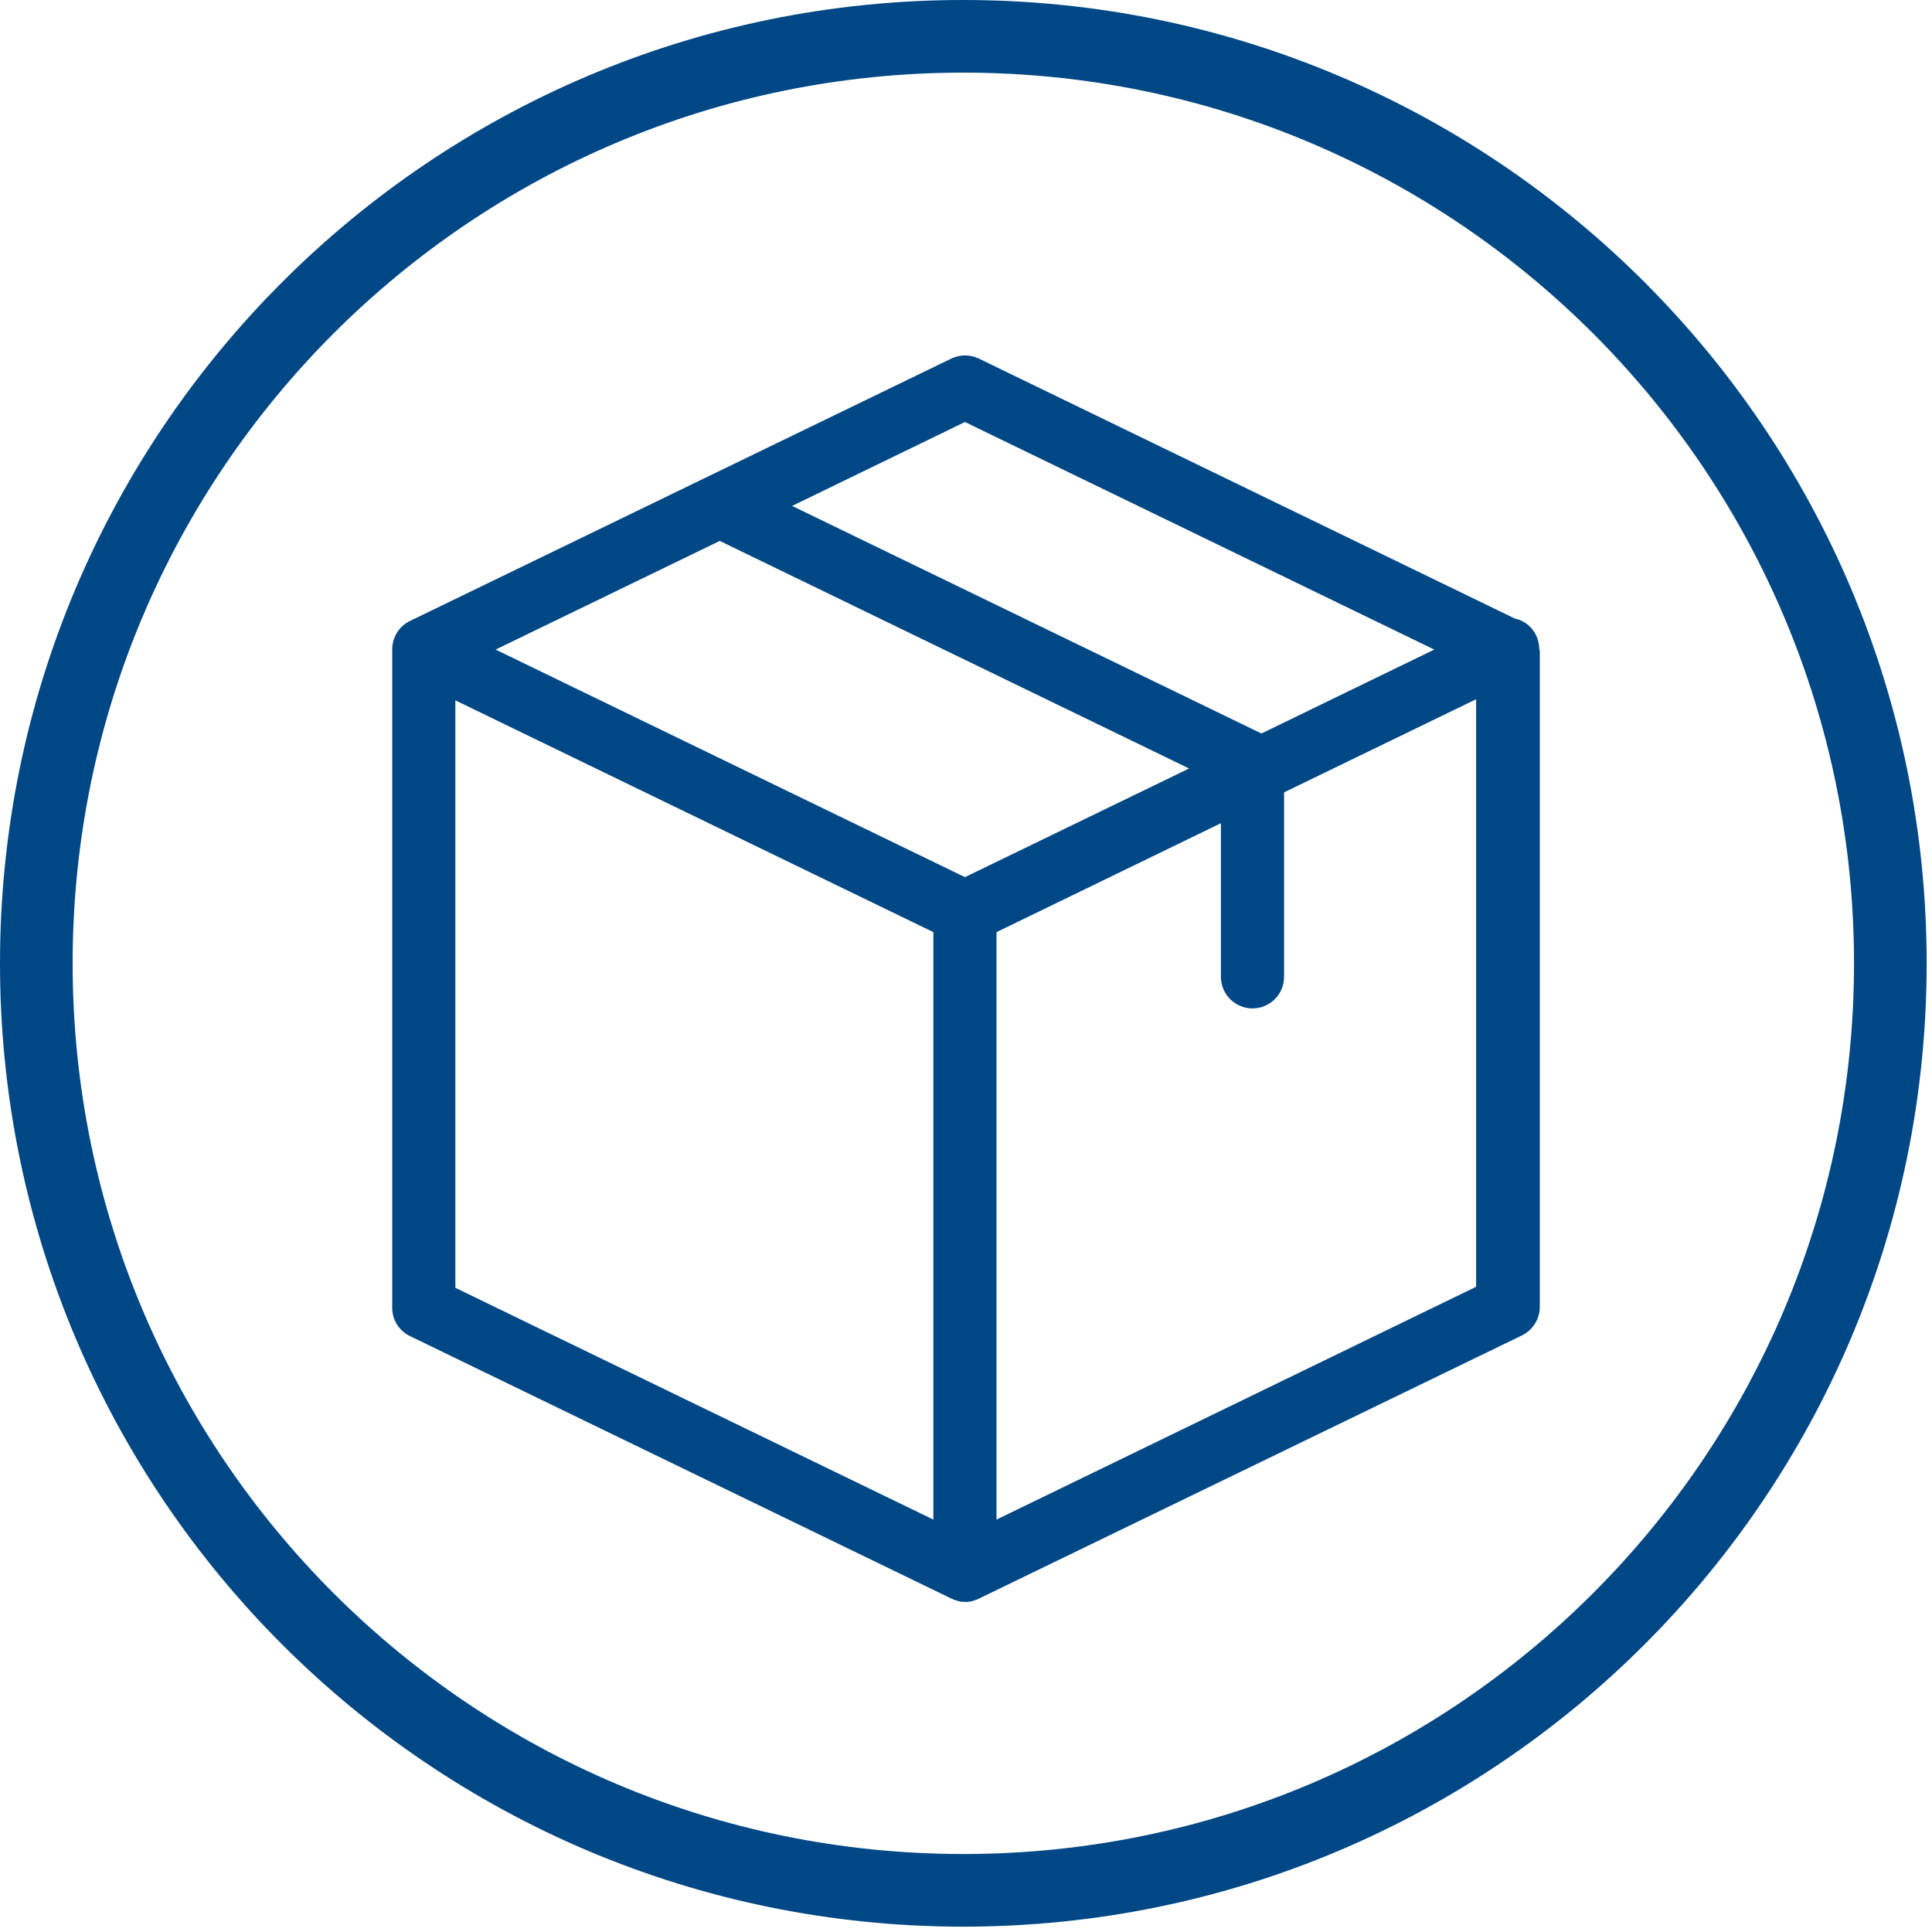
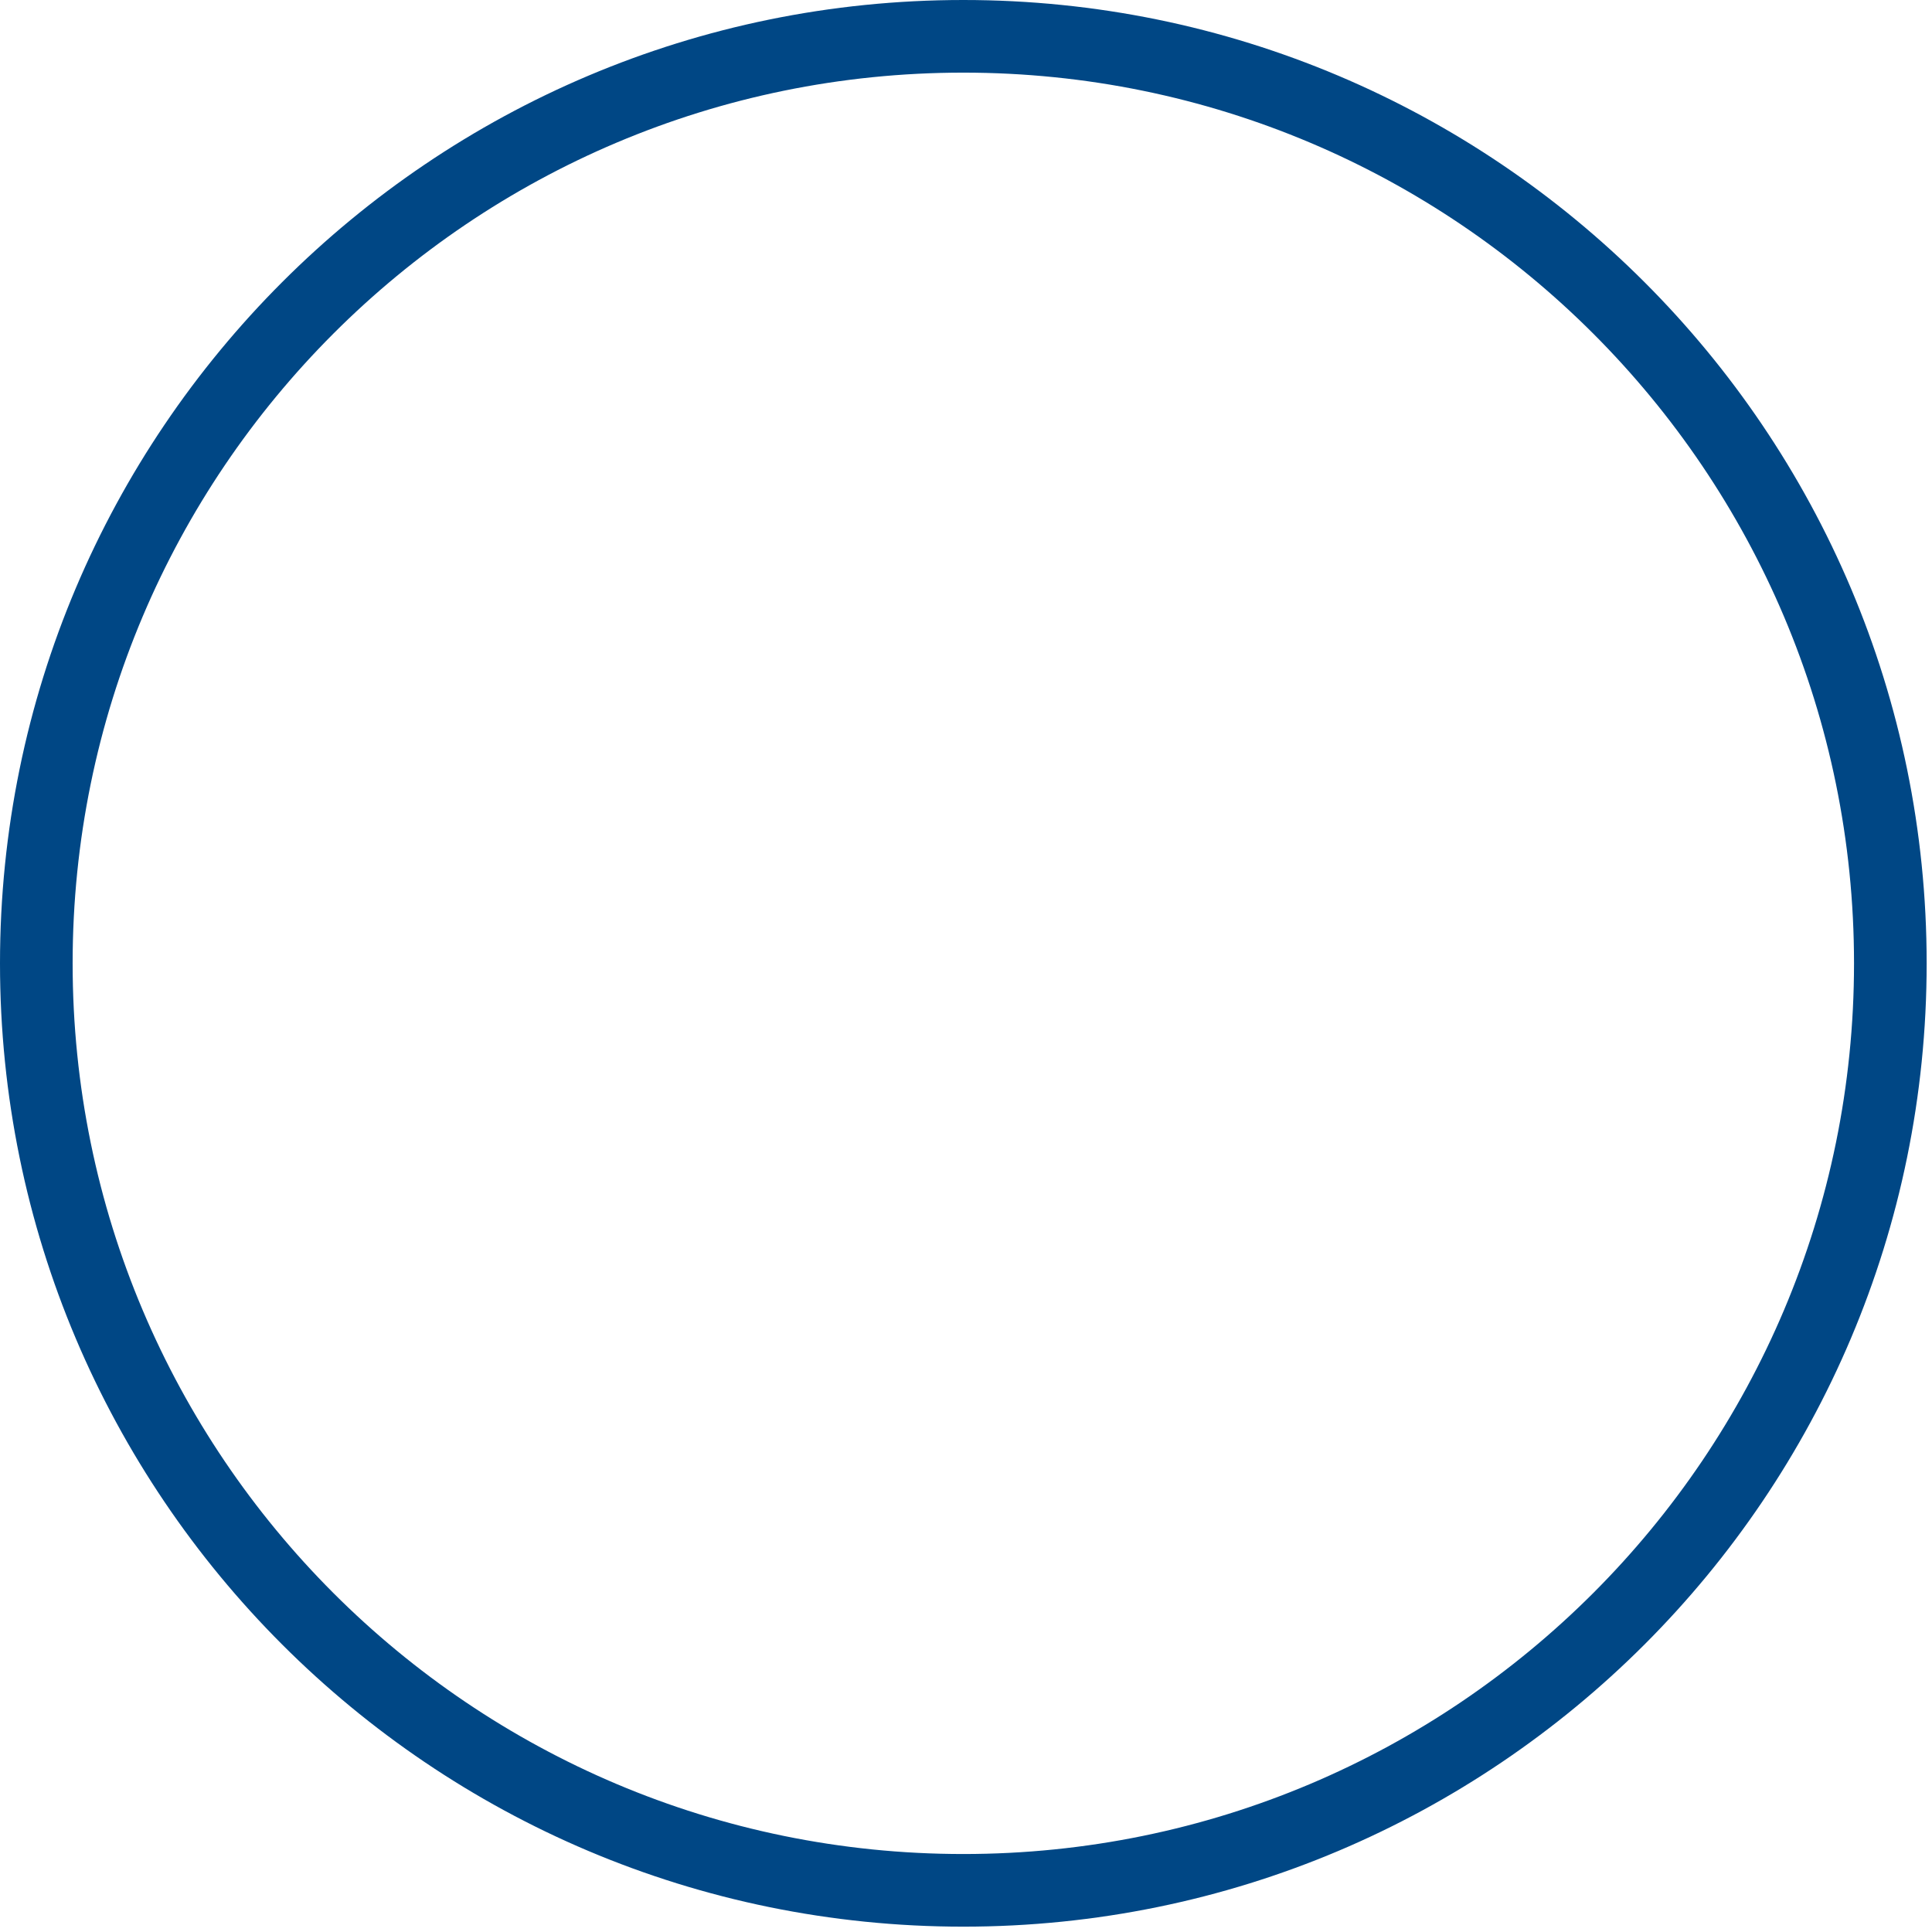
<svg xmlns="http://www.w3.org/2000/svg" width="133" height="133" viewBox="0 0 133 133" fill="none">
  <path fill-rule="evenodd" clip-rule="evenodd" d="M132.632 66.316C132.632 102.941 102.941 132.632 66.316 132.632C29.691 132.632 0 102.941 0 66.316C0 29.691 29.691 0 66.316 0C102.941 0 132.632 29.691 132.632 66.316ZM127.632 66.316C127.632 100.18 100.18 127.632 66.316 127.632C32.452 127.632 5 100.18 5 66.316C5 32.452 32.452 5 66.316 5C100.18 5 127.632 32.452 127.632 66.316Z" fill="#004785" />
-   <path d="M105.964 44.699C105.963 44.367 105.889 44.039 105.747 43.739C105.609 43.445 105.404 43.188 105.15 42.987C104.895 42.786 104.597 42.646 104.28 42.58L67.387 24.686C67.091 24.543 66.766 24.469 66.437 24.469C66.108 24.469 65.783 24.543 65.487 24.686L28.232 42.743C27.875 42.915 27.572 43.181 27.354 43.513C27.137 43.845 27.015 44.229 27 44.626V90.026C26.999 90.435 27.114 90.836 27.332 91.183C27.55 91.529 27.862 91.806 28.232 91.982L65.486 110.043C65.504 110.043 65.504 110.043 65.522 110.061C65.579 110.077 65.634 110.101 65.685 110.133C65.703 110.133 65.721 110.151 65.757 110.151L65.92 110.205C65.938 110.205 65.956 110.223 65.974 110.223C66.028 110.241 66.101 110.241 66.155 110.259H66.209C66.281 110.259 66.372 110.277 66.444 110.277C66.523 110.28 66.602 110.274 66.679 110.259H66.733C66.795 110.255 66.856 110.243 66.914 110.223C66.932 110.223 66.95 110.205 66.968 110.205L67.131 110.151C67.149 110.151 67.167 110.133 67.203 110.133C67.26 110.116 67.315 110.092 67.366 110.061C67.384 110.061 67.384 110.061 67.402 110.043L104.768 91.932C105.135 91.753 105.445 91.475 105.663 91.129C105.881 90.784 105.998 90.384 106 89.976V44.753C105.964 44.735 105.964 44.717 105.964 44.699ZM66.427 29.051L98.737 44.717L86.837 50.494L54.529 34.828L66.427 29.051ZM66.427 60.383L34.118 44.717L49.548 37.237L81.858 52.903L66.427 60.383ZM31.347 48.212L64.254 64.169V104.61L31.347 88.654V48.212ZM68.6 104.61V64.169L84.049 56.669V67.247C84.049 67.823 84.278 68.376 84.686 68.784C85.093 69.191 85.646 69.42 86.222 69.42C86.799 69.42 87.352 69.191 87.759 68.784C88.167 68.376 88.396 67.823 88.396 67.247V54.547L101.617 48.136V88.582L68.6 104.61Z" fill="#004785" />
</svg>